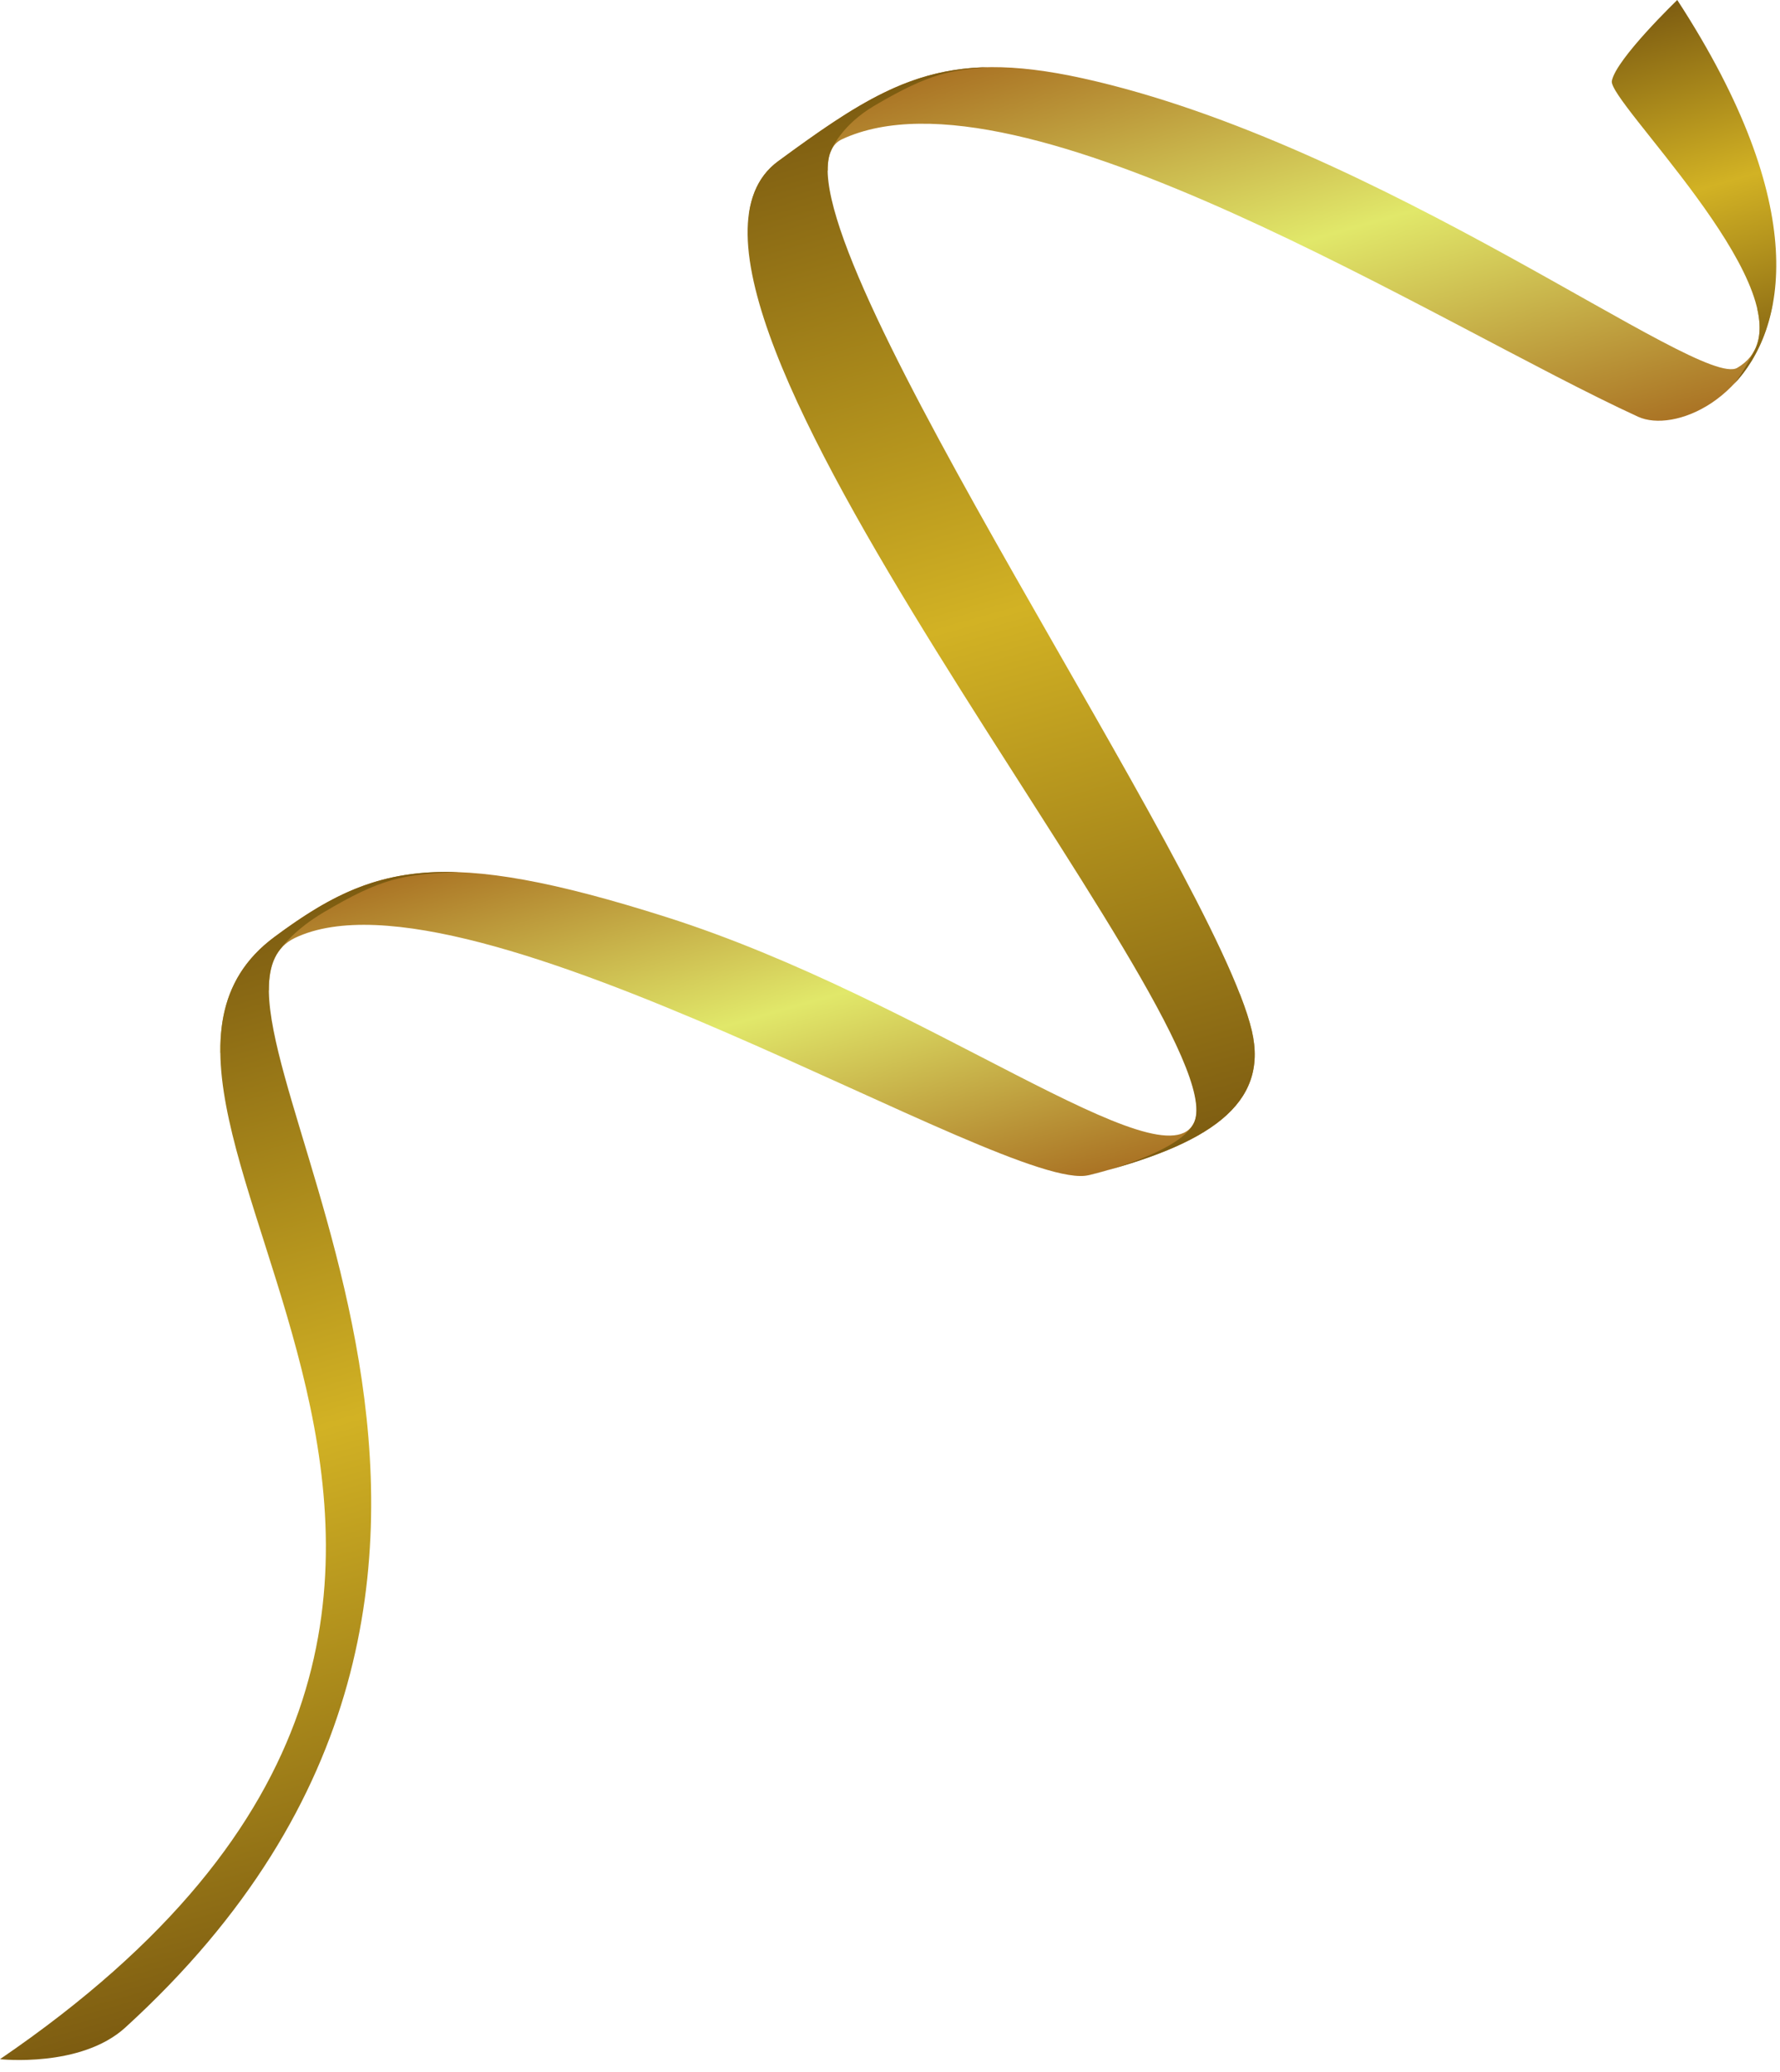
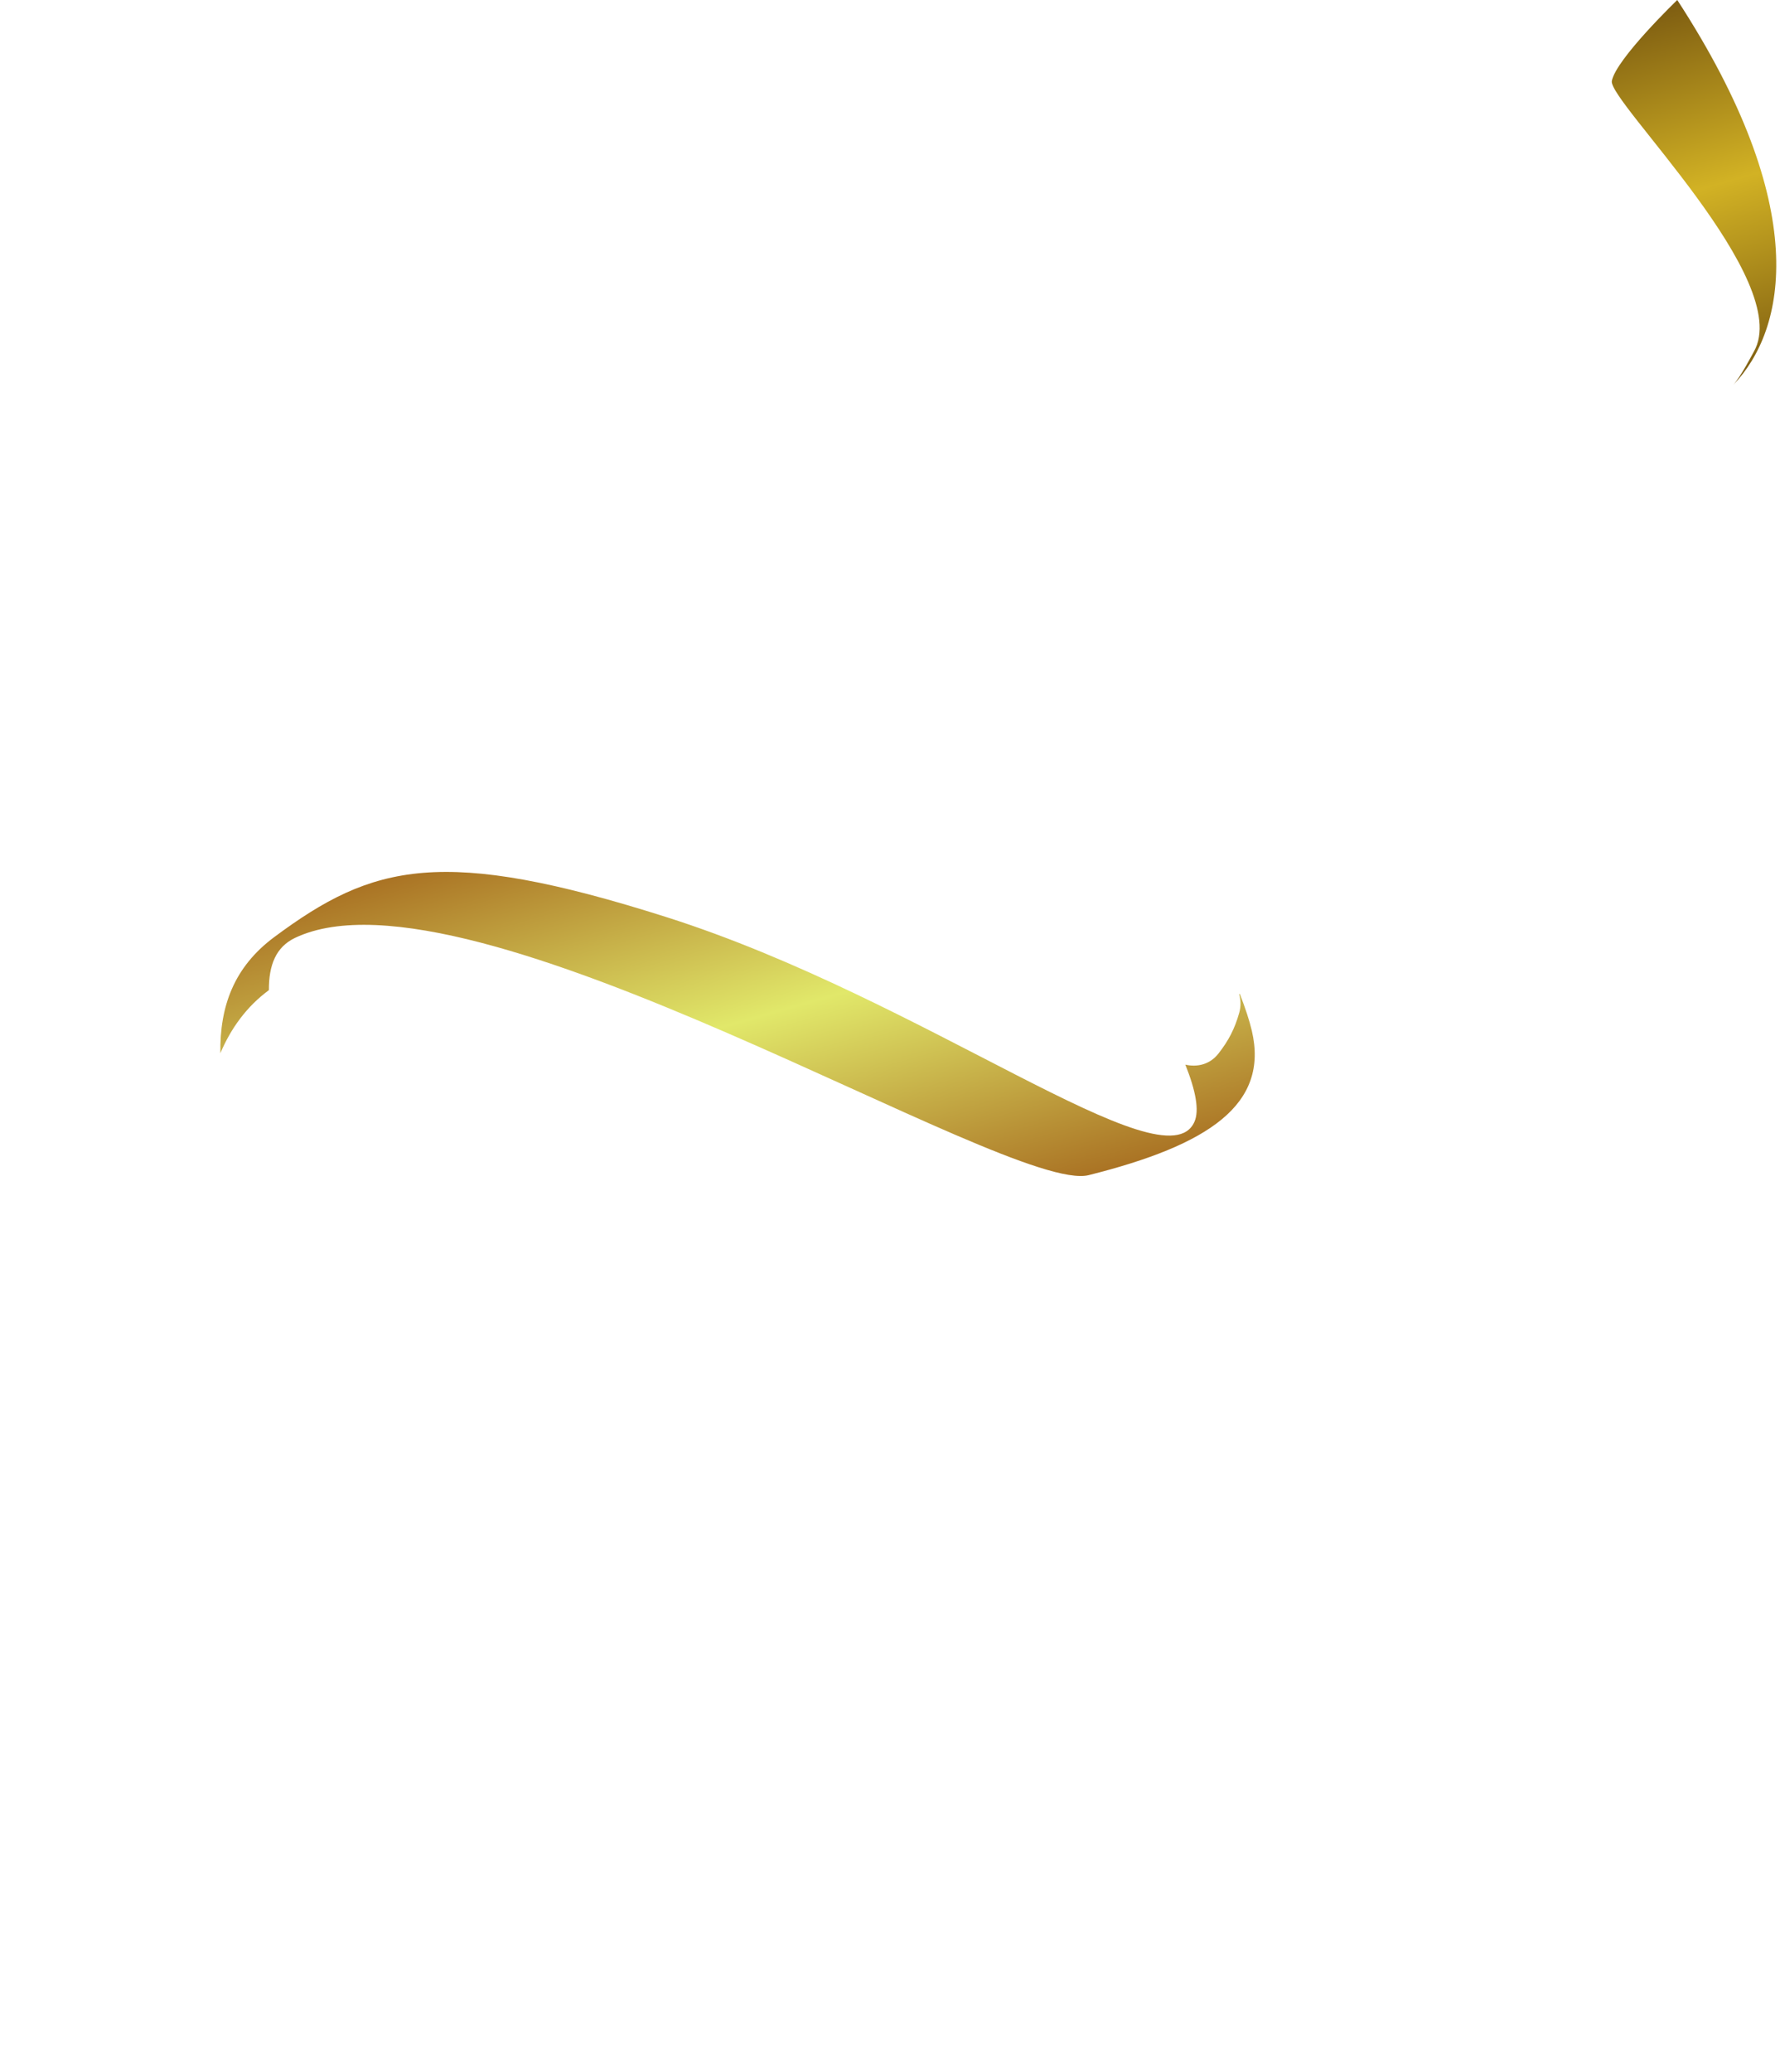
<svg xmlns="http://www.w3.org/2000/svg" width="116" height="135" viewBox="0 0 116 135" fill="none">
-   <path d="M53.37 11.239C53.57 11.173 53.759 11.138 53.943 11.118C53.93 10.086 54.217 9.376 54.873 9.071C66.465 3.687 93.931 21.279 106.752 27.148C109.06 28.205 114.341 26.098 115.51 19.846C115.386 19.648 115.283 19.422 115.209 19.162C115.167 19.012 115.143 18.868 115.127 18.727C115.09 18.649 115.057 18.567 115.026 18.482C115.051 18.954 114.939 19.419 114.723 19.851C114.668 19.959 114.596 20.052 114.524 20.146C114.893 21.779 114.606 23.145 113.217 23.961C110.779 25.392 89.965 9.378 70.558 5.101C61.478 3.1 57.753 5.333 50.708 10.507C49.616 11.308 49.017 12.475 48.812 13.93C50.184 12.696 51.901 11.734 53.37 11.239Z" fill="url(#paint0_linear_48_1746)" />
  <path d="M81.58 67.147C81.42 66.466 81.153 65.658 80.797 64.749C80.782 64.753 80.77 64.759 80.754 64.763C80.862 65.144 80.877 65.554 80.761 65.968C80.47 67.006 80.073 67.779 79.406 68.632C78.841 69.353 78.021 69.53 77.248 69.356C77.922 71.048 78.168 72.328 77.841 73.075C75.95 77.394 60.26 65.093 43.448 59.75C28.783 55.089 24.293 56.276 17.876 61.042C15.24 63.001 14.318 65.561 14.361 68.611C15.049 66.983 16.078 65.567 17.523 64.501C17.515 62.854 17.99 61.69 19.221 61.1C30.561 55.685 65.731 77.862 70.948 76.553C78.777 74.591 82.705 71.956 81.58 67.147Z" fill="url(#paint1_linear_48_1746)" />
  <path d="M105.041 5.274C104.792 6.588 116.934 18.27 114.299 22.901C114.179 23.112 113.491 24.461 112.962 25.068C116.414 21.461 118.098 13.512 109.305 3.78461e-07C109.305 3.78461e-07 105.312 3.841 105.041 5.274Z" fill="url(#paint2_linear_48_1746)" />
-   <path d="M77.838 73.077C76.939 75.28 70.089 76.77 70.947 76.554C78.776 74.589 82.704 71.954 81.579 67.146C79.129 56.683 51.968 17.504 54.05 10.108C54.189 9.615 54.916 8.105 56.984 6.884C60.705 4.686 62.039 4.589 64.348 4.381C59.29 4.482 55.898 6.694 50.705 10.506C39.35 18.843 80.554 66.431 77.838 73.077Z" fill="url(#paint3_linear_48_1746)" />
-   <path d="M8.166 132.081C40.403 102.696 13.18 69.03 18.147 61.993C18.41 61.62 19.248 60.524 21.098 59.428C24.801 57.235 26.256 56.931 29.88 56.818C24.851 56.632 21.705 58.2 17.877 61.045C2.639 72.364 44.597 103.717 2.76109e-07 134.142C2.76109e-07 134.142 5.265 134.724 8.166 132.081Z" fill="url(#paint4_linear_48_1746)" />
  <defs>
    <linearGradient id="paint0_linear_48_1746" x1="77.411" y1="0.13" x2="86.901" y2="33.61" gradientUnits="userSpaceOnUse">
      <stop stop-color="#AA7324" />
      <stop offset="0.491" stop-color="#E1E86A" />
      <stop offset="1" stop-color="#AA7324" />
    </linearGradient>
    <linearGradient id="paint1_linear_48_1746" x1="43.488" y1="52.045" x2="51.968" y2="81.962" gradientUnits="userSpaceOnUse">
      <stop stop-color="#AA7324" />
      <stop offset="0.491" stop-color="#E1E86A" />
      <stop offset="1" stop-color="#AA7324" />
    </linearGradient>
    <linearGradient id="paint2_linear_48_1746" x1="107.693" y1="0.456" x2="114.542" y2="24.619" gradientUnits="userSpaceOnUse">
      <stop stop-color="#7D5C11" />
      <stop offset="0.488" stop-color="#D2B224" />
      <stop offset="1" stop-color="#7D5C11" />
    </linearGradient>
    <linearGradient id="paint3_linear_48_1746" x1="55.306" y1="6.4" x2="74.884" y2="75.466" gradientUnits="userSpaceOnUse">
      <stop stop-color="#7D5C11" />
      <stop offset="0.488" stop-color="#D2B224" />
      <stop offset="1" stop-color="#7D5C11" />
    </linearGradient>
    <linearGradient id="paint4_linear_48_1746" x1="5.665" y1="62.767" x2="24.235" y2="128.274" gradientUnits="userSpaceOnUse">
      <stop stop-color="#7D5C11" />
      <stop offset="0.488" stop-color="#D2B224" />
      <stop offset="1" stop-color="#7D5C11" />
    </linearGradient>
  </defs>
</svg>